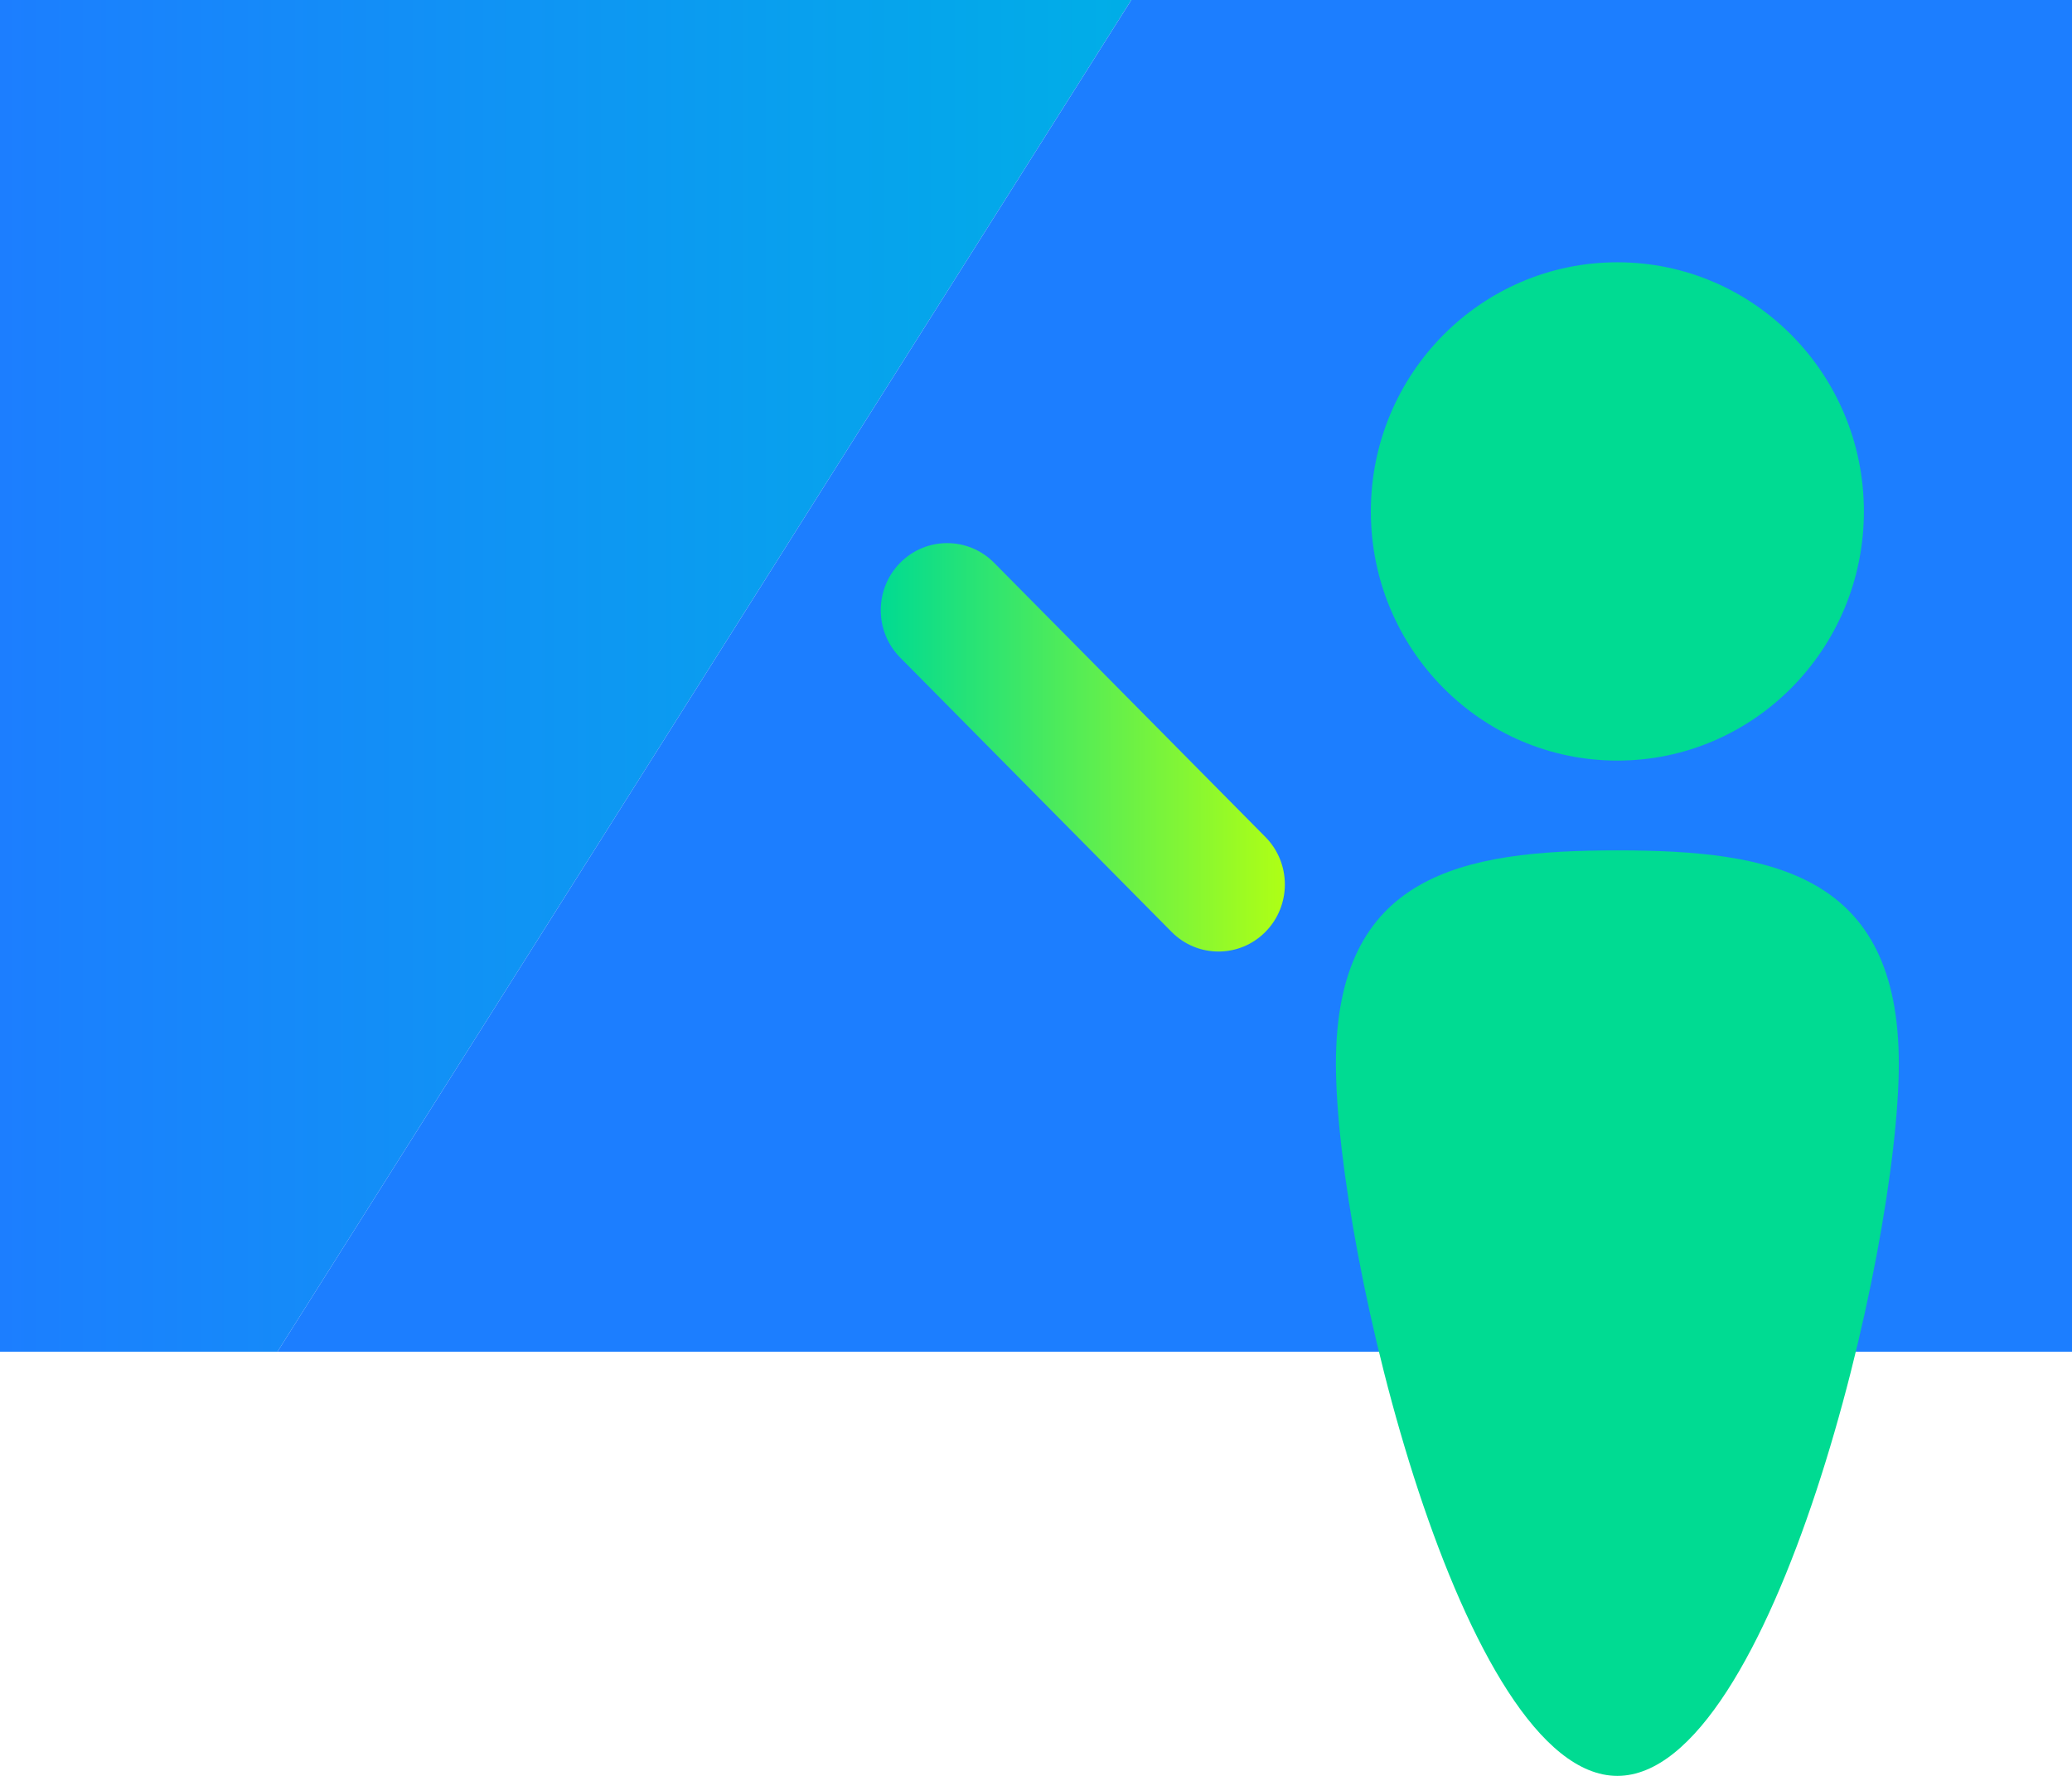
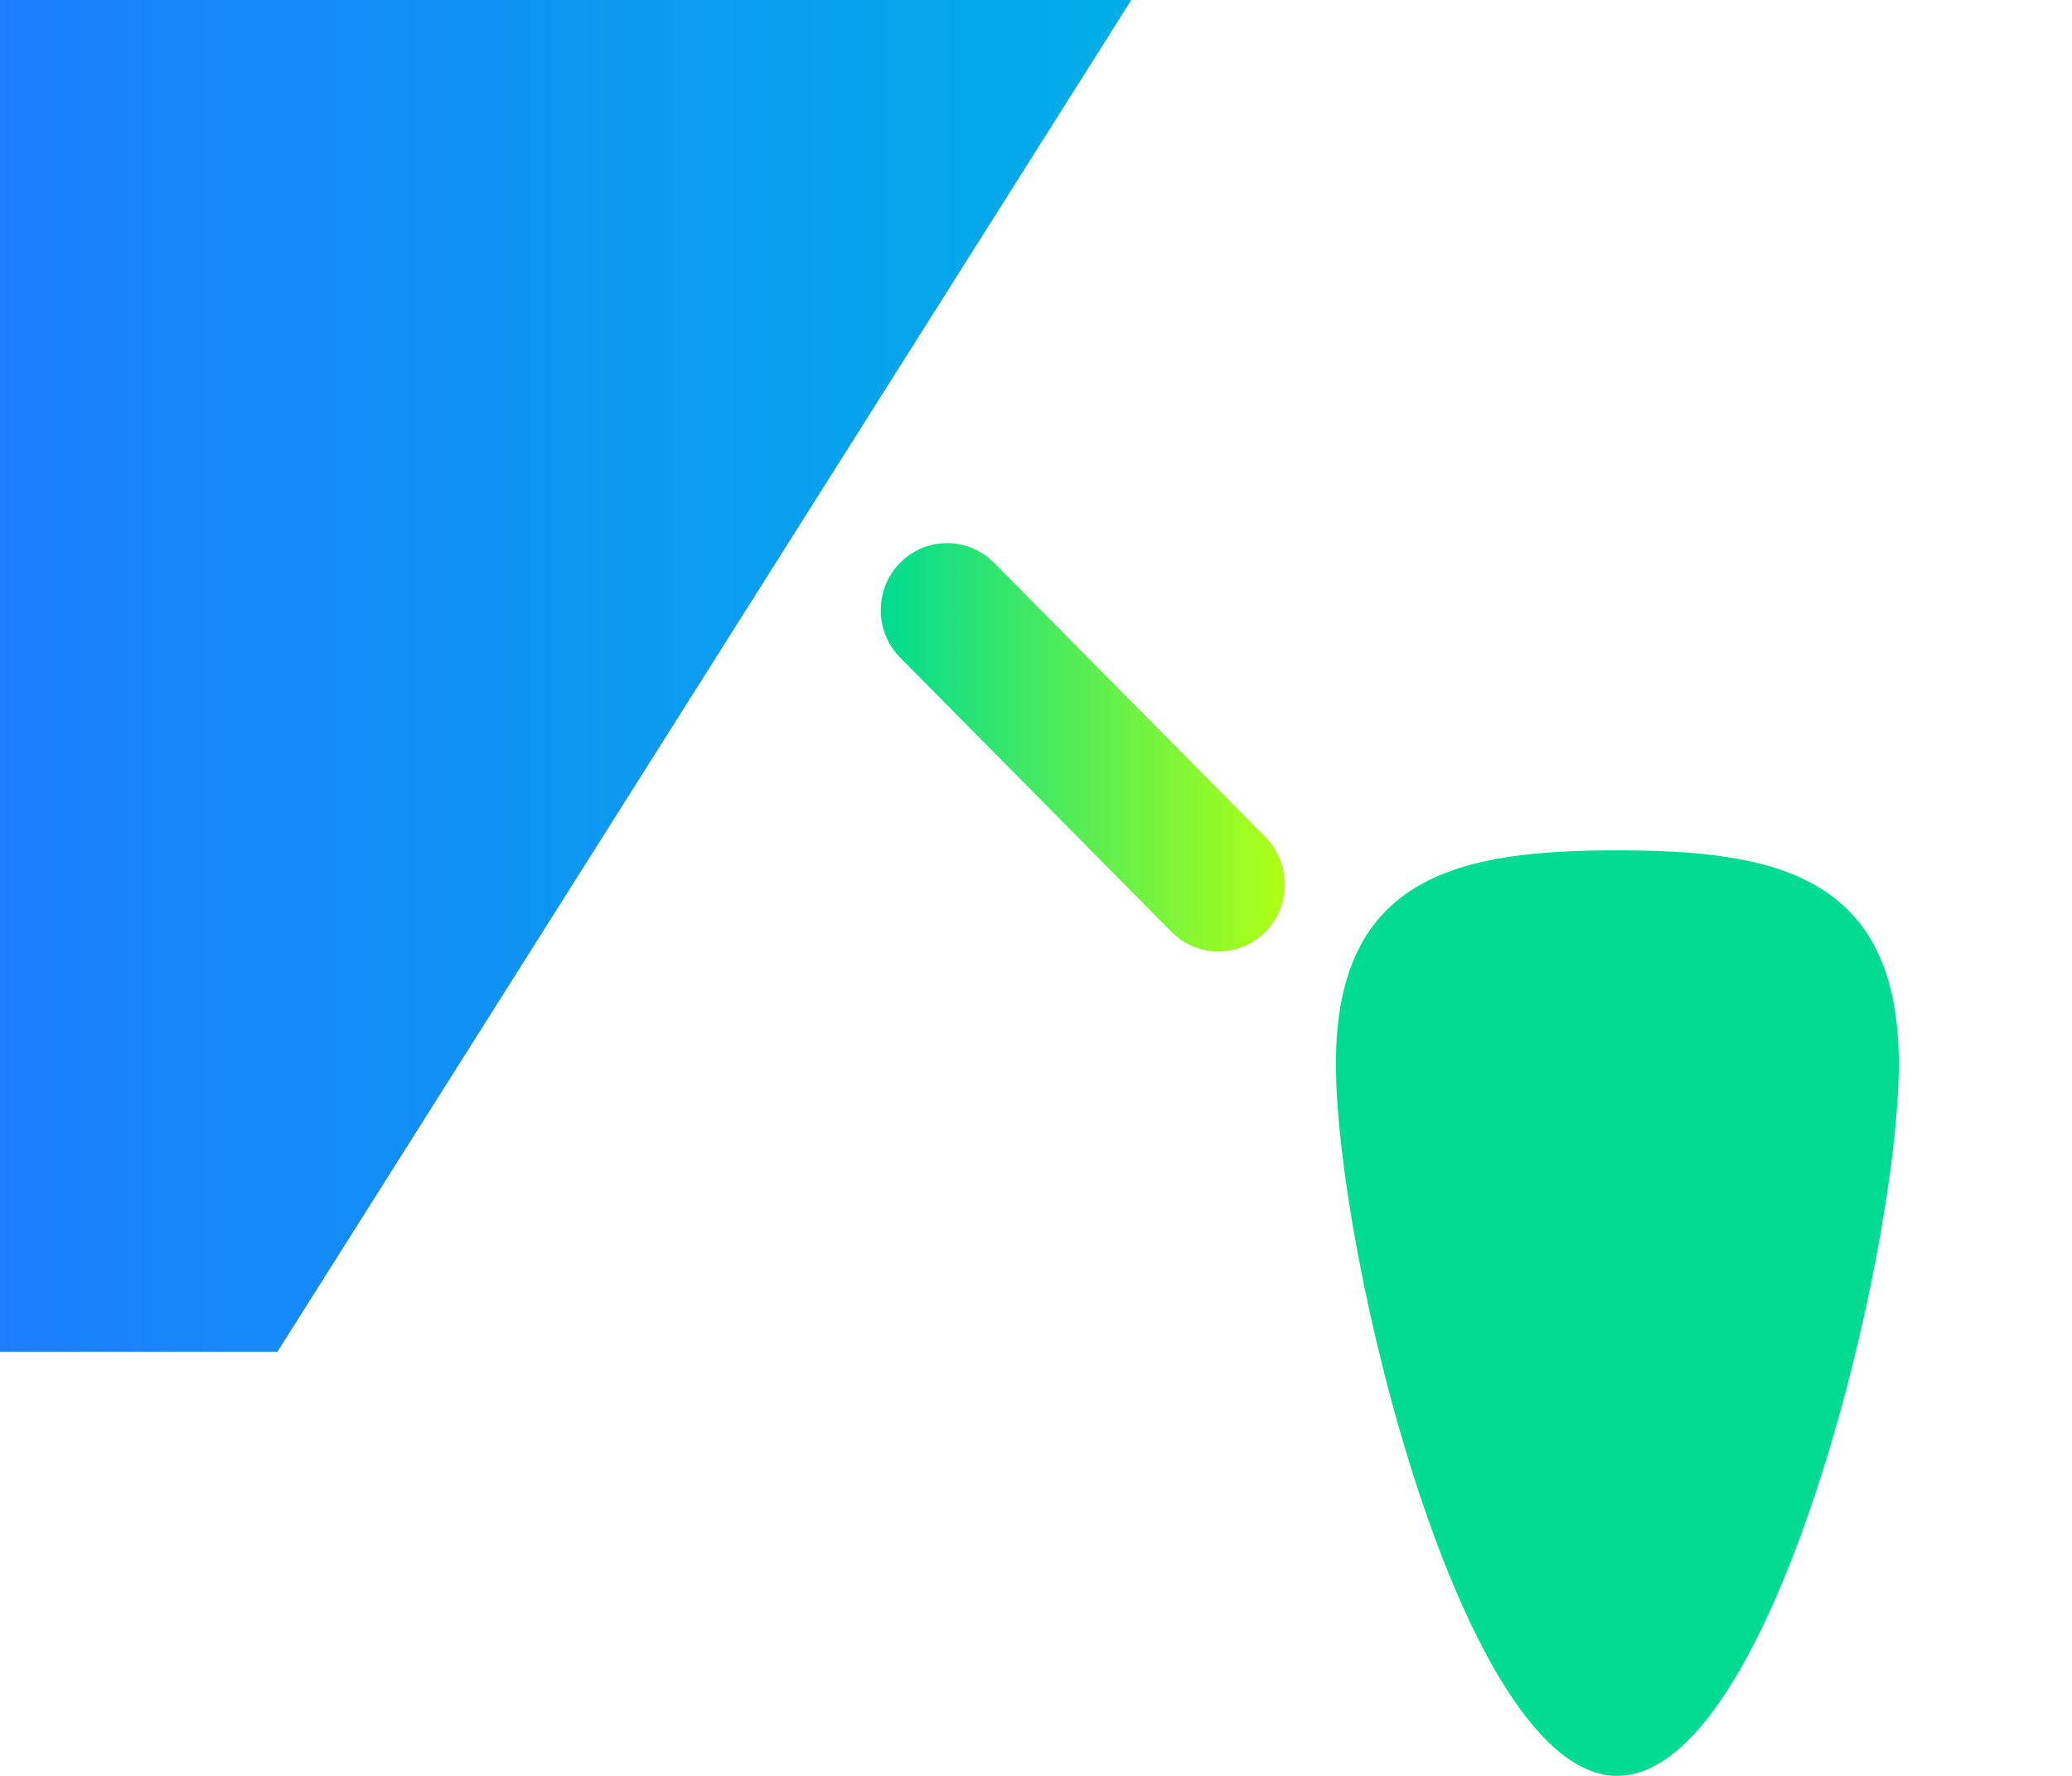
<svg xmlns="http://www.w3.org/2000/svg" width="91" height="78" viewBox="0 0 91 78" fill="none">
  <path d="M49.686 0H0V59.37H12.186L49.686 0Z" fill="url(#paint0_linear_1769_1659)" />
-   <path d="M91 0H49.686L12.185 59.37H91V0Z" fill="url(#paint1_linear_1769_1659)" />
  <path d="M43.658 24.717C42.52 23.567 40.674 23.567 39.536 24.717C38.397 25.868 38.397 27.733 39.536 28.884L51.454 40.93C52.592 42.081 54.438 42.081 55.576 40.93C56.714 39.779 56.714 37.914 55.576 36.763L43.658 24.717Z" fill="url(#paint2_linear_1769_1659)" />
-   <path d="M58.672 46.72C58.672 38.391 64.195 37.35 71.033 37.35C77.871 37.35 83.394 38.391 83.394 46.72C83.394 55.05 77.849 78 71.033 78C64.217 78 58.672 55.05 58.672 46.72Z" fill="url(#paint3_linear_1769_1659)" />
-   <path d="M71.033 33.407C77.013 33.407 81.86 28.507 81.86 22.463C81.86 16.419 77.013 11.52 71.033 11.52C65.053 11.52 60.206 16.419 60.206 22.463C60.206 28.507 65.053 33.407 71.033 33.407Z" fill="url(#paint4_linear_1769_1659)" />
+   <path d="M58.672 46.72C58.672 38.391 64.195 37.35 71.033 37.35C77.871 37.35 83.394 38.391 83.394 46.72C83.394 55.05 77.849 78 71.033 78C64.217 78 58.672 55.05 58.672 46.72" fill="url(#paint3_linear_1769_1659)" />
  <defs>
    <linearGradient id="paint0_linear_1769_1659" x1="0" y1="29.685" x2="49.686" y2="29.685" gradientUnits="userSpaceOnUse">
      <stop stop-color="#1C7EFF" />
      <stop offset="1" stop-color="#00AEE7" />
    </linearGradient>
    <linearGradient id="paint1_linear_1769_1659" x1="450.392" y1="795.551" x2="3284.55" y2="795.551" gradientUnits="userSpaceOnUse">
      <stop stop-color="#1C7EFF" />
      <stop offset="1" stop-color="#00AEE7" />
    </linearGradient>
    <linearGradient id="paint2_linear_1769_1659" x1="38.689" y1="32.834" x2="56.442" y2="32.834" gradientUnits="userSpaceOnUse">
      <stop stop-color="#00DB92" />
      <stop offset="1" stop-color="#AFFF15" />
    </linearGradient>
    <linearGradient id="paint3_linear_1769_1659" x1="4457.56" y1="12864.2" x2="4736.43" y2="12864.2" gradientUnits="userSpaceOnUse">
      <stop stop-color="#00DB92" />
      <stop offset="1" stop-color="#AFFF15" />
    </linearGradient>
    <linearGradient id="paint4_linear_1769_1659" x1="655.262" y1="233.453" x2="868.988" y2="233.453" gradientUnits="userSpaceOnUse">
      <stop stop-color="#00DB92" />
      <stop offset="1" stop-color="#AFFF15" />
    </linearGradient>
  </defs>
</svg>